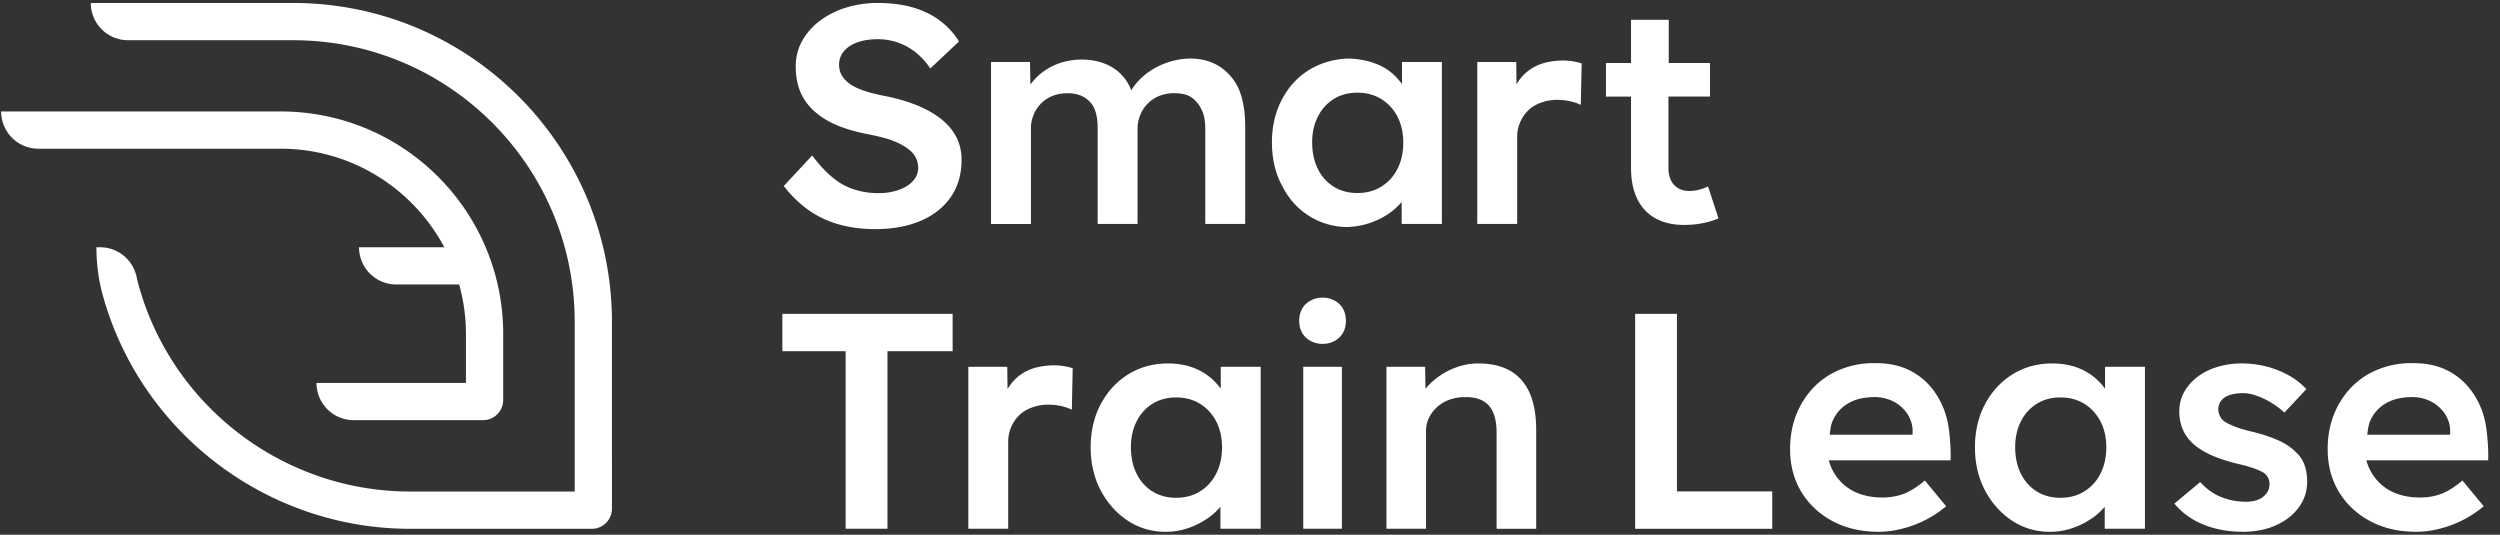
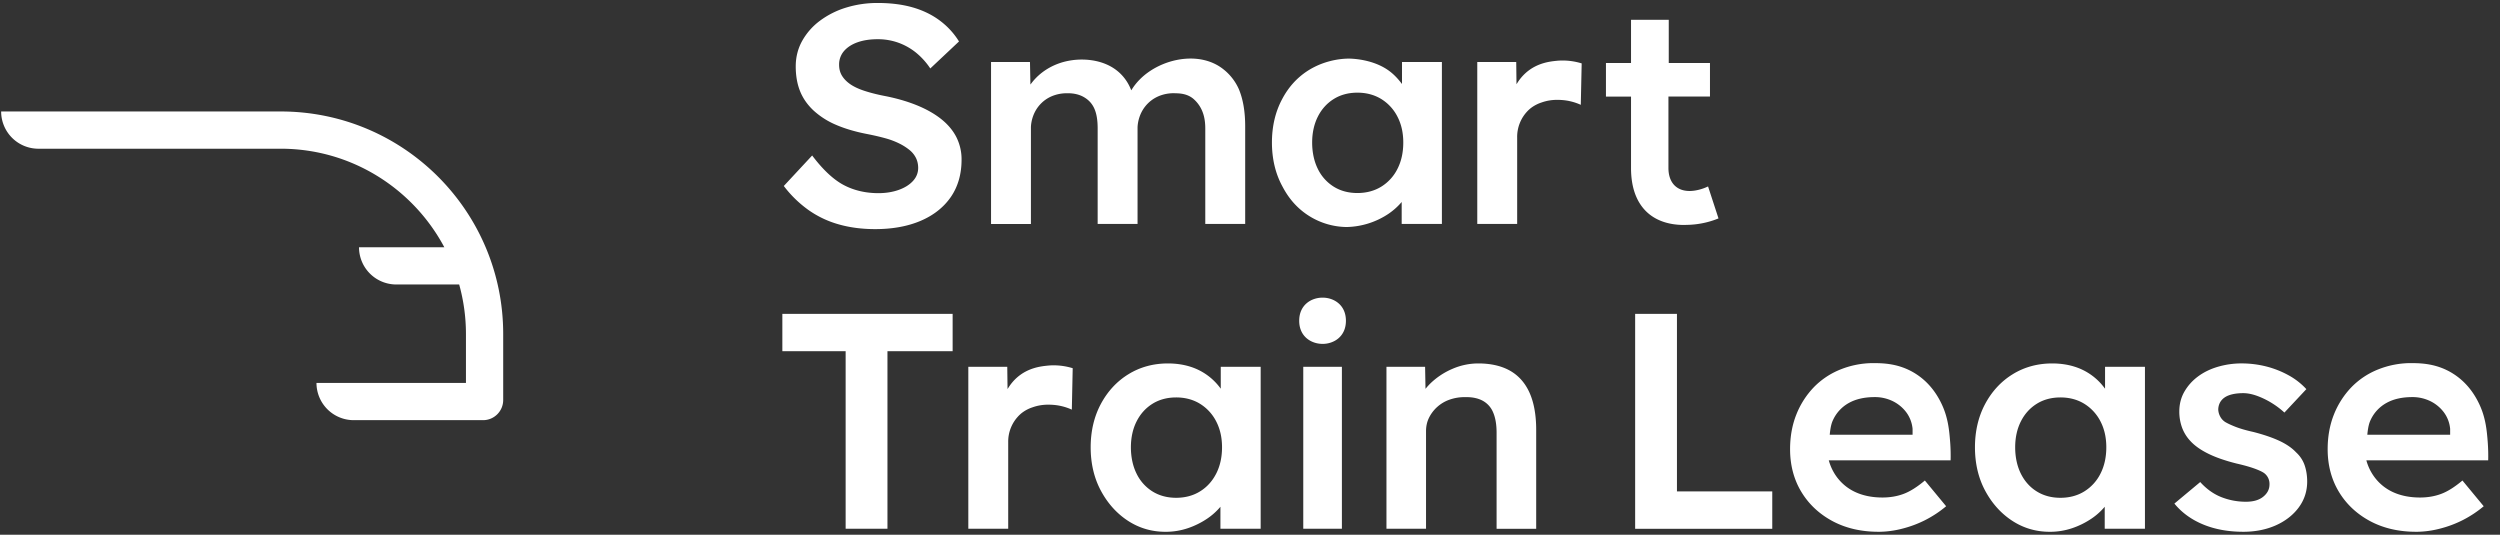
<svg xmlns="http://www.w3.org/2000/svg" width="187" height="40" fill="none" viewBox="0 0 187 40">
  <rect x="0" y="0" width="187" height="40" fill="#333333" stroke="none" />
  <g fill="#fff" clip-path="url(#a)">
-     <path d="M21.925.223H6.79a2.786 2.786 0 0 0 2.786 2.786h12.35c11.631 0 21.062 9.43 21.062 21.062v12.695H30.672c-9.45 0-17.802-6.355-20.307-15.455a9.917 9.917 0 0 1-.14-.575c-.274-1.3-1.401-2.24-2.73-2.24h-.282c0 1.239.157 2.435.466 3.556 2.838 10.305 12.293 17.502 22.993 17.502h13.596c.831 0 1.505-.674 1.505-1.506V24.074C45.773 10.898 35.094.223 21.925.223Z" />
    <path d="M33.234 18.493h-6.38a2.786 2.786 0 0 0 2.787 2.786h4.705c.328 1.18.507 2.421.507 3.702v3.66h-11.18a2.786 2.786 0 0 0 2.785 2.787h9.676c.831 0 1.505-.675 1.505-1.506v-4.941c0-9.191-7.451-16.643-16.643-16.643H.086a2.786 2.786 0 0 0 2.786 2.786h18.123c5.298 0 9.908 2.99 12.24 7.37ZM125.953 16.826c-1.206 0-2.2-.37-2.876-1.07-.714-.74-1.076-1.814-1.076-3.192v-5.34h-1.876V4.713h1.876v-3.23h2.822V4.71h3.083v2.512h-3.107v5.34c0 1.079.592 1.724 1.581 1.724.426 0 .938-.126 1.383-.34l.781 2.391a6.498 6.498 0 0 1-2.357.483 5.275 5.275 0 0 1-.233.005h-.001ZM65.463 17.138c-.996 0-1.924-.122-2.756-.364a7.362 7.362 0 0 1-2.268-1.09 8.54 8.54 0 0 1-1.798-1.756l-.012-.017 2.12-2.28.018.023c.796 1.051 1.586 1.788 2.35 2.19.762.401 1.634.604 2.591.604.552 0 1.06-.082 1.514-.243.454-.162.812-.387 1.07-.67.258-.283.387-.61.387-.976 0-.26-.053-.504-.157-.726a1.78 1.78 0 0 0-.472-.598 4.044 4.044 0 0 0-.781-.5 5.722 5.722 0 0 0-1.052-.395c-.393-.109-.83-.21-1.3-.304-.898-.17-1.693-.403-2.362-.69a5.883 5.883 0 0 1-1.702-1.08c-.459-.43-.8-.92-1.012-1.457-.214-.536-.32-1.157-.32-1.843 0-.686.161-1.328.48-1.904a4.78 4.78 0 0 1 1.321-1.503A6.392 6.392 0 0 1 63.27.574a7.92 7.92 0 0 1 2.39-.351c.964 0 1.838.11 2.598.327.76.217 1.442.545 2.02.974.582.43 1.068.954 1.444 1.56l.01.018-2.146 2.019-.016-.024a5.313 5.313 0 0 0-1.1-1.198 4.588 4.588 0 0 0-1.319-.721 4.567 4.567 0 0 0-1.49-.245c-.582 0-1.096.078-1.525.233-.428.153-.767.376-1.009.658a1.53 1.53 0 0 0-.362 1.025c0 .305.072.58.217.817.145.238.354.45.62.634.267.185.615.349 1.037.488.424.14.91.266 1.447.373.898.17 1.717.403 2.436.69.719.287 1.341.634 1.848 1.03.509.399.899.857 1.16 1.364a3.68 3.68 0 0 1 .395 1.705c0 1.074-.27 2.01-.801 2.783-.533.772-1.293 1.372-2.257 1.784-.966.413-2.109.621-3.398.621h-.006ZM90.155 16.752V9.629c0-.607-.086-1.495-.833-2.186-.47-.438-1.067-.457-1.353-.466h-.064a1.149 1.149 0 0 0-.118-.005c-.425 0-1.237.097-1.9.74-.679.659-.784 1.48-.798 1.803v7.235h-2.984V9.605c0-1.212-.302-1.907-1.005-2.326-.485-.288-.983-.3-1.195-.305H79.8c-.424 0-1.233.095-1.89.728-.676.651-.783 1.47-.797 1.793v7.258H74.13V4.638h2.912l.033 1.686.138-.178c.569-.712 1.36-1.229 2.284-1.496a5.248 5.248 0 0 1 1.428-.195c.745 0 2.134.164 3.082 1.267.238.278.431.595.576.947l.037.086.05-.08c.165-.258.356-.5.569-.715.953-.974 2.418-1.58 3.822-1.58.814 0 1.566.21 2.174.604a3.896 3.896 0 0 1 1.43 1.683c.315.748.475 1.683.475 2.78v7.305h-2.984ZM100.729 16.981a5.387 5.387 0 0 1-2.807-.827c-1.228-.77-1.785-1.809-2.021-2.254-.505-.944-.76-2.034-.76-3.24 0-1.205.255-2.294.76-3.239.145-.27.53-.991 1.293-1.657 1.469-1.28 3.193-1.38 3.686-1.38h.038c.314.004 1.938.066 3.116 1.015.324.26.586.563.748.772l.088.112V4.638h2.984v12.114h-3.008v-1.643l-.086.097c-.252.284-.55.544-.883.775a5.844 5.844 0 0 1-3.135 1h-.017.004Zm.805-10.05c-.671 0-1.268.16-1.774.478-.507.317-.906.76-1.187 1.319-.28.558-.424 1.21-.424 1.934s.143 1.404.424 1.97a3.22 3.22 0 0 0 1.187 1.329c.506.317 1.103.477 1.774.477.67 0 1.272-.16 1.786-.477a3.28 3.28 0 0 0 1.21-1.33c.29-.565.435-1.229.435-1.969s-.147-1.376-.435-1.934a3.308 3.308 0 0 0-1.21-1.32c-.514-.316-1.116-.477-1.786-.477ZM110.5 16.752V4.637h2.914l.02 1.663.088-.136a3.5 3.5 0 0 1 .606-.712c.841-.75 1.806-.85 2.272-.9.16-.017.322-.026.484-.026.471 0 .945.071 1.407.21l.018.006-.066 3.1-.033-.016a4.124 4.124 0 0 0-1.477-.35 4.816 4.816 0 0 0-.25-.007c-.414 0-.797.064-1.169.195a2.693 2.693 0 0 0-.738.37c-.173.123-.6.48-.869 1.11a2.782 2.782 0 0 0-.223 1.146v6.459H110.5v.002ZM72.43 39.55V27.437h2.913l.021 1.663.088-.136c.172-.267.376-.507.605-.712.842-.75 1.807-.85 2.273-.9.16-.017.322-.026.484-.026.47 0 .945.07 1.407.21l.017.006-.065 3.1-.033-.016a4.126 4.126 0 0 0-1.478-.35 4.745 4.745 0 0 0-.25-.007c-.413 0-.796.064-1.169.195a2.7 2.7 0 0 0-.737.37c-.173.123-.6.48-.87 1.11-.155.362-.229.746-.222 1.146v6.459H72.43v.001ZM63.254 39.55V26.271H58.52v-2.796h12.737v2.796h-4.875v13.28h-3.128ZM87.17 39.778c-1.026 0-1.97-.28-2.807-.828-.836-.548-1.516-1.307-2.02-2.252-.506-.944-.761-2.034-.761-3.24 0-1.204.255-2.294.76-3.239.505-.945 1.2-1.697 2.07-2.23.867-.534 1.86-.804 2.948-.804.629 0 1.213.09 1.736.263a4.424 4.424 0 0 1 2.13 1.512l.087.114v-1.638h2.985V39.55h-3.01v-1.643l-.085.097a4.81 4.81 0 0 1-.883.775 6.066 6.066 0 0 1-1.45.724 5.198 5.198 0 0 1-1.7.276v-.001Zm.805-10.05c-.67 0-1.267.16-1.774.477-.507.318-.905.76-1.186 1.32-.281.558-.424 1.21-.424 1.934s.143 1.403.424 1.969a3.22 3.22 0 0 0 1.186 1.329c.507.317 1.103.478 1.774.478.67 0 1.273-.16 1.786-.478.514-.316.921-.764 1.21-1.33.29-.567.437-1.229.437-1.968 0-.74-.147-1.376-.435-1.935a3.314 3.314 0 0 0-1.21-1.319c-.514-.317-1.116-.477-1.786-.477h-.002ZM100.374 27.436h-2.89V39.55h2.89V27.437ZM111.945 39.55v-7.19c0-.603-.086-1.112-.259-1.512a1.742 1.742 0 0 0-.793-.88c-.331-.175-.736-.263-1.201-.263h-.113a3.4 3.4 0 0 0-1.163.193 2.714 2.714 0 0 0-1.526 1.35c-.148.3-.223.637-.223.997v7.305h-2.96V27.436h2.89l.031 1.647.084-.1c.083-.098.174-.197.269-.291a5.44 5.44 0 0 1 1.642-1.094 4.871 4.871 0 0 1 1.951-.413c.947 0 1.752.186 2.392.553.641.367 1.129.926 1.453 1.66.324.733.488 1.66.488 2.757v7.397h-2.96l-.002-.002ZM122.309 39.55V23.476h3.127v13.279h7.129v2.797h-10.256ZM140.507 39.777c-1.295 0-2.453-.27-3.445-.803-.991-.534-1.776-1.272-2.329-2.195-.555-.922-.835-1.995-.835-3.183 0-.944.159-1.819.471-2.596a6.267 6.267 0 0 1 1.305-2.035 5.747 5.747 0 0 1 2-1.332 6.64 6.64 0 0 1 2.459-.473h.091c.652.01 1.864.026 3.078.804.864.551 1.536 1.358 1.998 2.398.429.965.507 1.896.567 2.645.044.529.05 1.088.038 1.427h-9.112l.018.062c.16.552.444 1.064.825 1.478.293.32.635.578 1.016.772.61.31 1.336.468 2.157.468.572 0 1.105-.092 1.584-.273.48-.18 1.005-.512 1.564-.98l.022-.02 1.592 1.926a8.303 8.303 0 0 1-1.598 1.052 8.268 8.268 0 0 1-1.704.63 7.13 7.13 0 0 1-1.764.23l.002-.002Zm-.281-10.074c-.757 0-1.403.145-1.921.433a2.789 2.789 0 0 0-1.174 1.236c-.119.243-.2.5-.262 1.092l-.005.053h6.197v-.434a2.441 2.441 0 0 0-.464-1.233 2.806 2.806 0 0 0-1.011-.84 3.022 3.022 0 0 0-1.36-.307ZM180.718 39.777c-1.295 0-2.453-.27-3.445-.803-.991-.534-1.776-1.272-2.329-2.195-.555-.922-.835-1.995-.835-3.183 0-.944.159-1.819.471-2.596a6.267 6.267 0 0 1 1.305-2.035 5.747 5.747 0 0 1 2-1.332 6.64 6.64 0 0 1 2.459-.473h.091c.652.01 1.864.026 3.078.804.864.551 1.536 1.358 1.998 2.398.429.965.507 1.896.567 2.645.043.529.05 1.088.038 1.427h-9.112l.017.062a3.73 3.73 0 0 0 .826 1.478c.293.32.635.578 1.016.772.61.31 1.336.468 2.157.468.572 0 1.105-.092 1.584-.273.48-.18 1.005-.512 1.564-.98l.022-.02 1.592 1.926a8.334 8.334 0 0 1-1.598 1.052 8.268 8.268 0 0 1-1.704.63 7.13 7.13 0 0 1-1.764.23l.002-.002Zm-.281-10.074c-.757 0-1.403.145-1.921.433a2.789 2.789 0 0 0-1.174 1.236c-.119.243-.2.5-.262 1.092l-.005.053h6.196v-.434a2.431 2.431 0 0 0-.463-1.233 2.806 2.806 0 0 0-1.011-.84 3.022 3.022 0 0 0-1.36-.307ZM153.314 39.778c-1.025 0-1.97-.28-2.806-.828-.837-.548-1.516-1.307-2.021-2.252-.505-.944-.76-2.034-.76-3.24 0-1.204.255-2.294.76-3.239.505-.945 1.2-1.697 2.069-2.23.867-.534 1.86-.804 2.948-.804.629 0 1.214.09 1.736.263a4.41 4.41 0 0 1 2.13 1.512l.088.114v-1.638h2.984V39.55h-3.009v-1.643l-.086.097a4.77 4.77 0 0 1-.883.775 6.047 6.047 0 0 1-1.45.724 5.193 5.193 0 0 1-1.7.276v-.001Zm.806-10.05c-.671 0-1.268.16-1.774.477-.507.318-.906.76-1.187 1.32-.281.558-.424 1.21-.424 1.934s.143 1.403.424 1.969c.281.565.68 1.014 1.187 1.329.506.317 1.103.478 1.774.478.67 0 1.272-.16 1.786-.478a3.28 3.28 0 0 0 1.21-1.33c.29-.567.436-1.229.436-1.968 0-.74-.146-1.376-.434-1.935a3.321 3.321 0 0 0-1.21-1.319c-.514-.317-1.116-.477-1.787-.477h-.001ZM167.793 39.777c-1.102 0-2.105-.18-2.981-.54-.876-.358-1.6-.88-2.152-1.55l-.015-.02 1.931-1.61.015.017c.469.514.998.89 1.578 1.116a4.987 4.987 0 0 0 1.838.34c.265 0 .505-.03.715-.09.209-.06.393-.15.548-.271.154-.12.276-.259.361-.416.084-.157.127-.333.127-.526a1 1 0 0 0-.415-.85c-.155-.105-.404-.219-.74-.34-.338-.12-.779-.244-1.31-.365-.85-.213-1.569-.463-2.136-.746-.569-.283-1.018-.604-1.333-.956a2.95 2.95 0 0 1-.609-.993 3.487 3.487 0 0 1-.203-1.198c0-.536.124-1.03.37-1.465a3.718 3.718 0 0 1 1.013-1.142c.425-.32.929-.569 1.498-.736a6.318 6.318 0 0 1 1.783-.253c.613 0 1.248.077 1.841.229a7.08 7.08 0 0 1 1.662.655 5.19 5.19 0 0 1 1.321 1.024l.015.017-1.641 1.752-.017-.015a6.147 6.147 0 0 0-.98-.73 6.01 6.01 0 0 0-1.072-.513c-.36-.128-.7-.194-1.01-.194-.311 0-.566.028-.8.08-.233.053-.43.133-.583.236a1.108 1.108 0 0 0-.359.391 1.147 1.147 0 0 0-.127.55c.015.18.065.347.151.504.085.157.205.288.359.391.171.105.431.228.776.364.345.136.798.267 1.345.388.77.198 1.425.422 1.946.665.521.245.938.532 1.238.852.302.276.517.602.645.97.126.368.191.78.191 1.221 0 .72-.212 1.371-.632 1.938-.419.566-.995 1.016-1.714 1.337-.719.32-1.538.482-2.436.482h-.002ZM98.928 25.722c-.841 0-1.748-.541-1.748-1.729 0-1.188.905-1.73 1.748-1.73s1.747.542 1.747 1.73-.906 1.73-1.747 1.73Z" />
  </g>
  <defs>
    <clipPath id="a">
      <path fill="#fff" d="M0 0h186.207v40H0z" />
    </clipPath>
  </defs>
</svg>